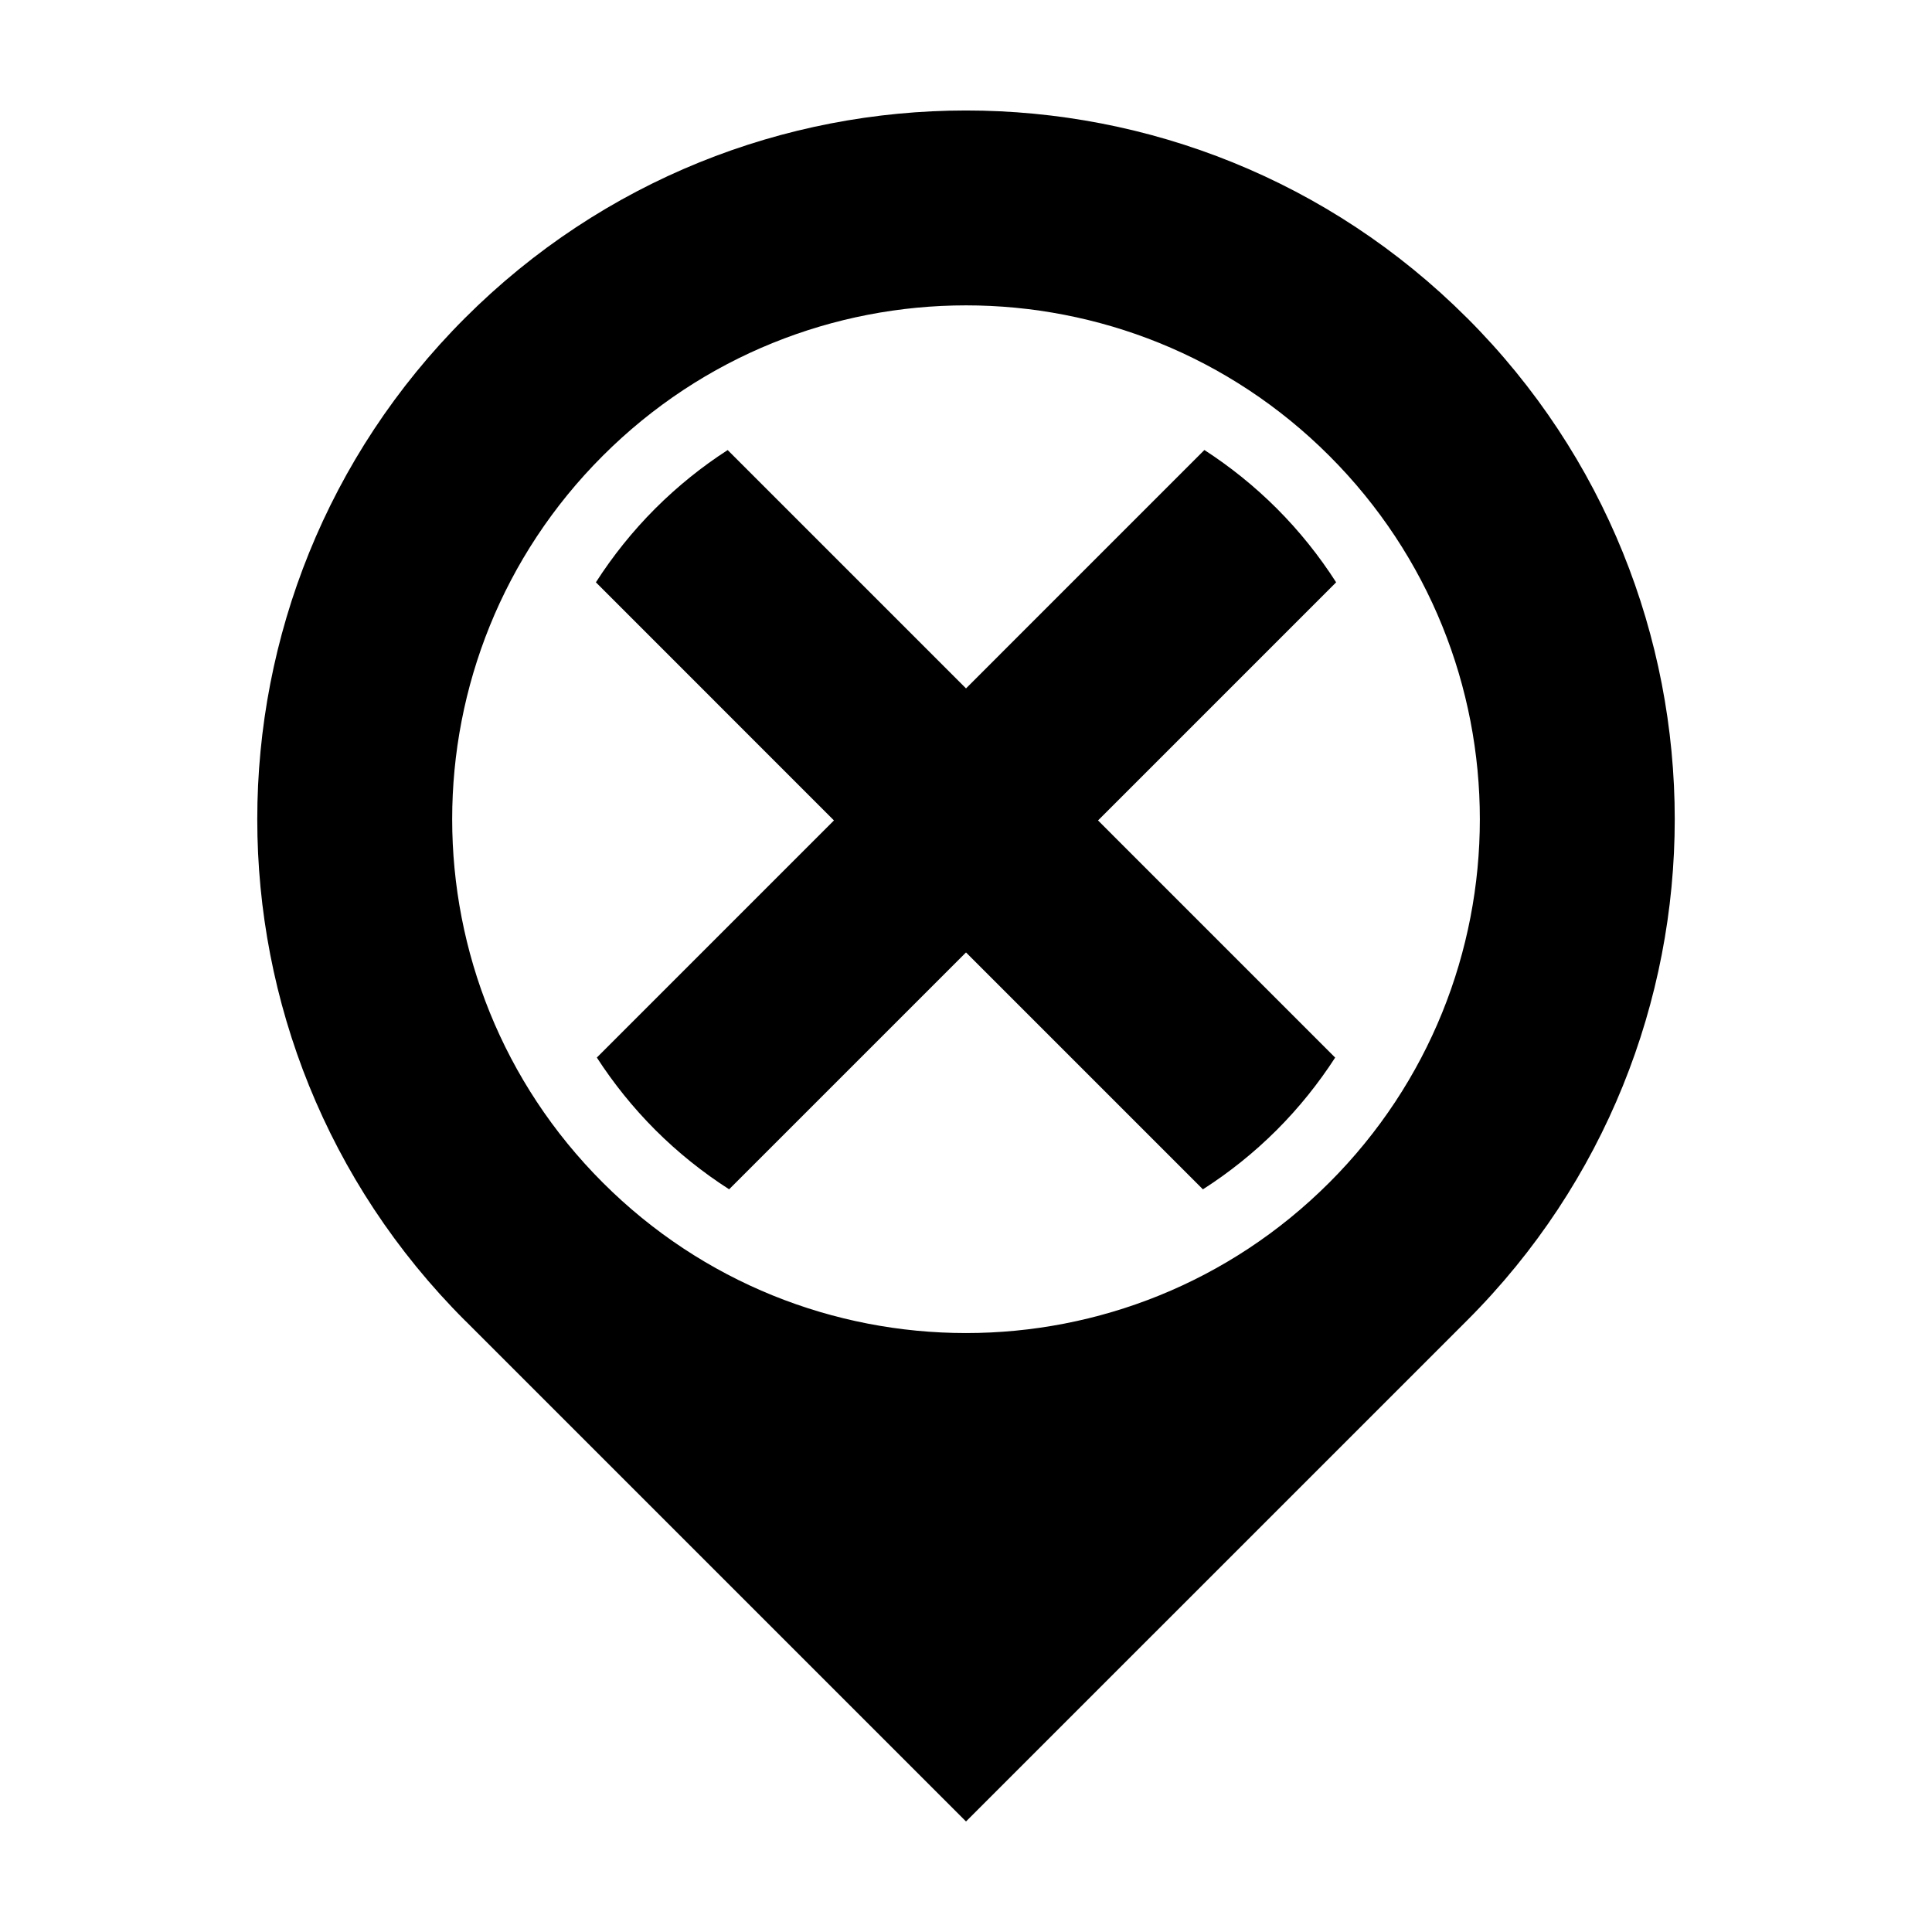
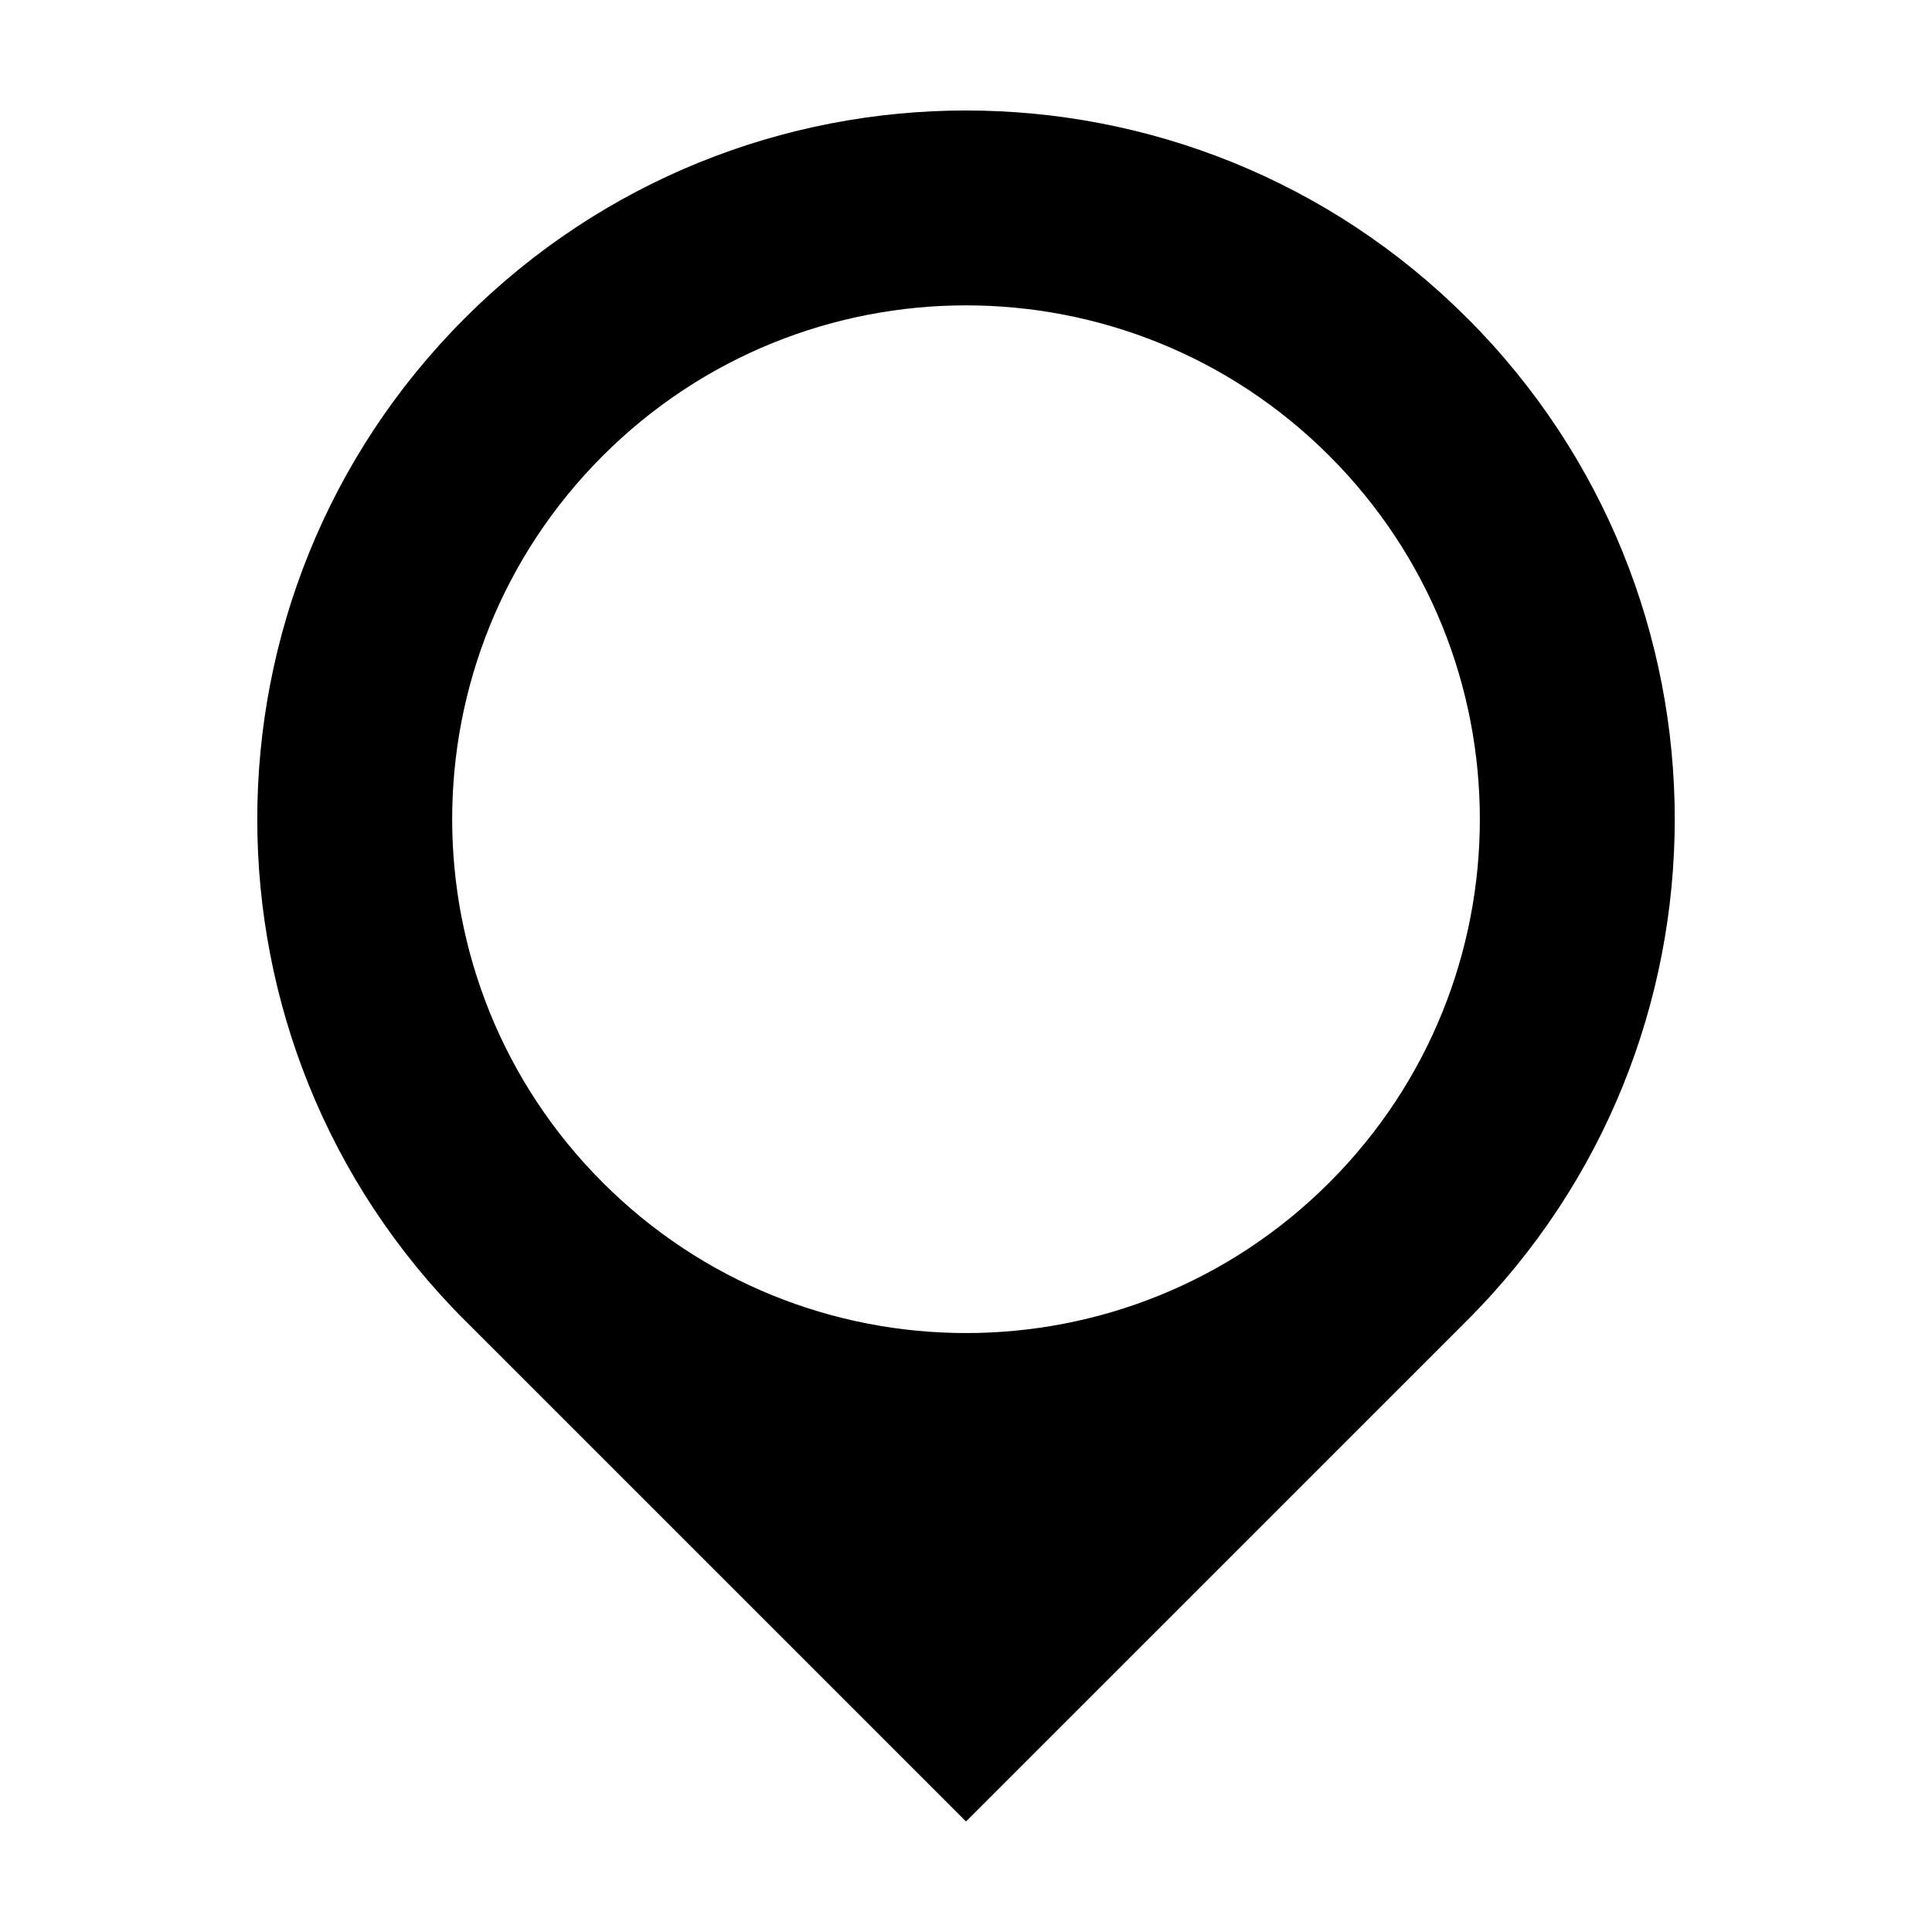
<svg xmlns="http://www.w3.org/2000/svg" fill="#000000" width="800px" height="800px" version="1.1" viewBox="144 144 512 512">
  <g>
    <path d="m532.81 228.29c-73.344-73.348-192.27-73.348-265.61 0.012-73.355 73.348-73.359 192.26-0.016 265.61 0.051 0.051 0.102 0.09 0.141 0.125l132.68 132.67 132.81-132.8c73.348-73.355 73.348-192.27 0-265.62zm-36.527 229.1c-53.176 53.188-139.38 53.176-192.56-0.012-53.176-53.176-53.195-139.38-0.004-192.56 53.172-53.188 139.4-53.188 192.57-0.012 53.191 53.191 53.18 139.41-0.008 192.59z" />
-     <path d="m498.09 298.32c-4.449-6.938-9.672-13.504-15.734-19.574-5.953-5.945-12.395-11.098-19.18-15.488l-63.172 63.176-63.164-63.164c-6.797 4.387-13.23 9.547-19.184 15.488-6.066 6.07-11.289 12.637-15.738 19.562l63.086 63.102-62.836 62.84c4.398 6.793 9.551 13.234 15.496 19.191 6.062 6.051 12.637 11.285 19.562 15.723l62.777-62.77 62.781 62.781c6.926-4.438 13.504-9.672 19.562-15.723 5.953-5.953 11.098-12.41 15.488-19.191l-62.844-62.848z" />
  </g>
</svg>